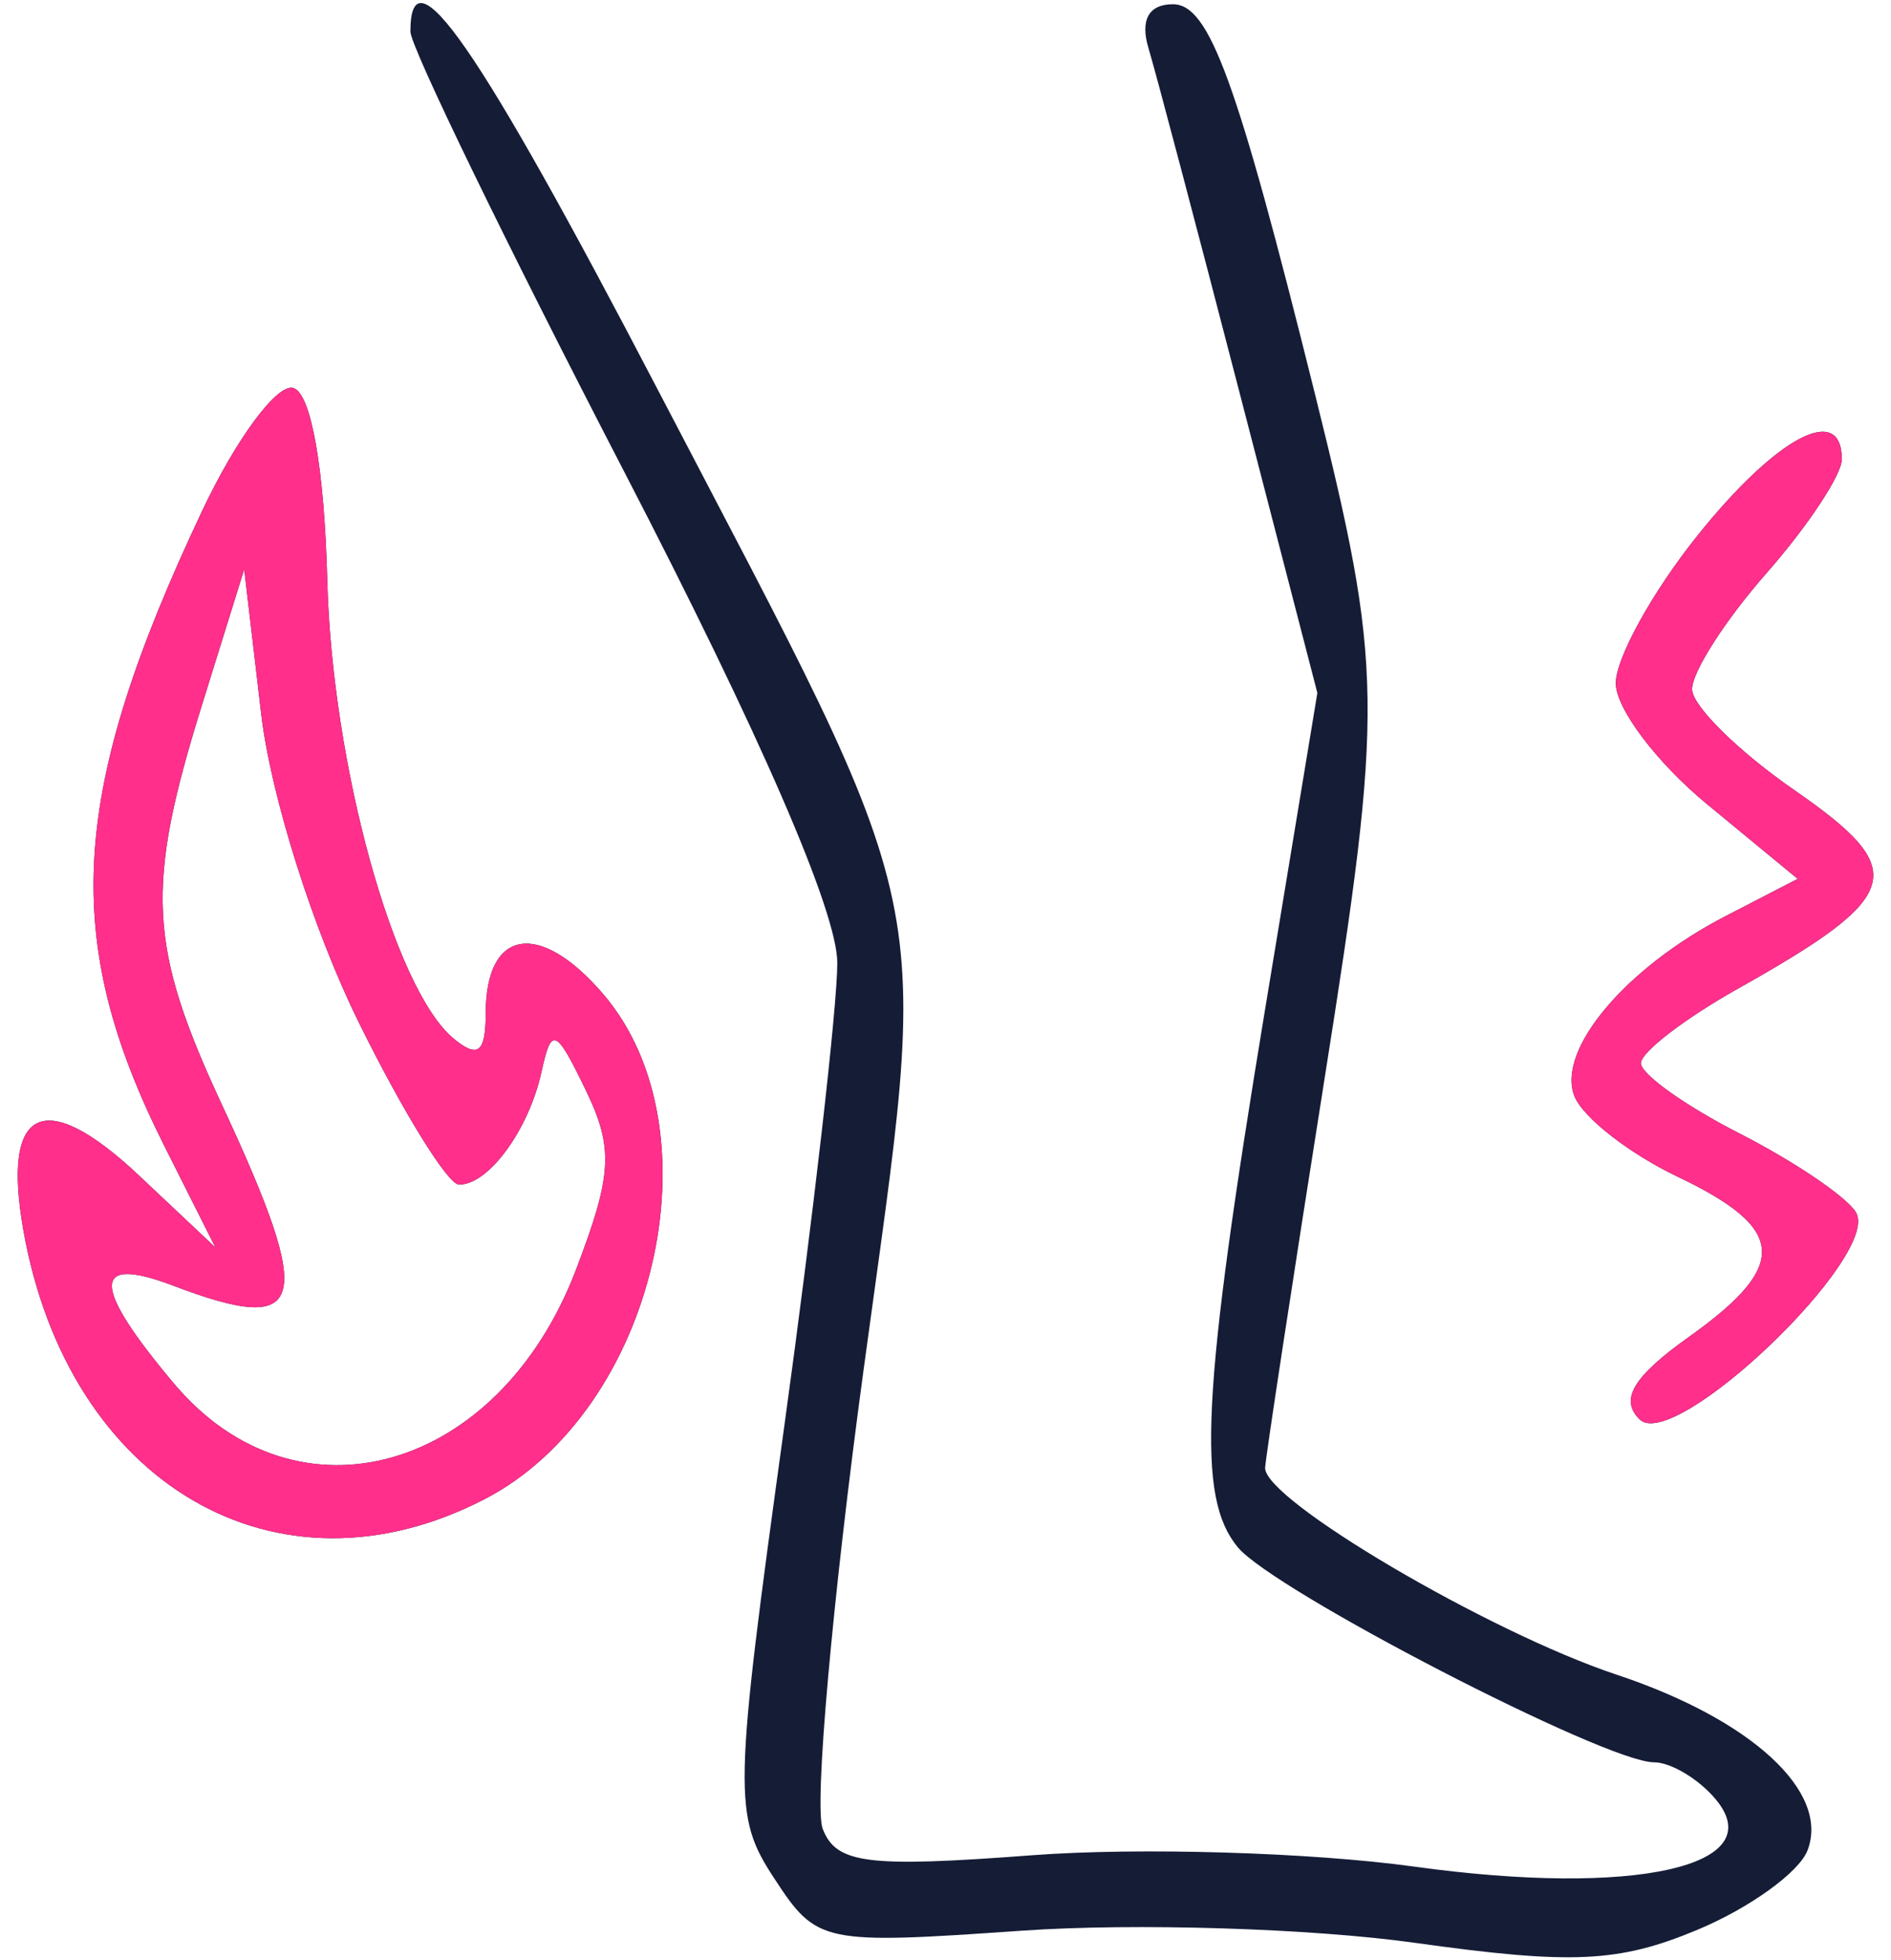
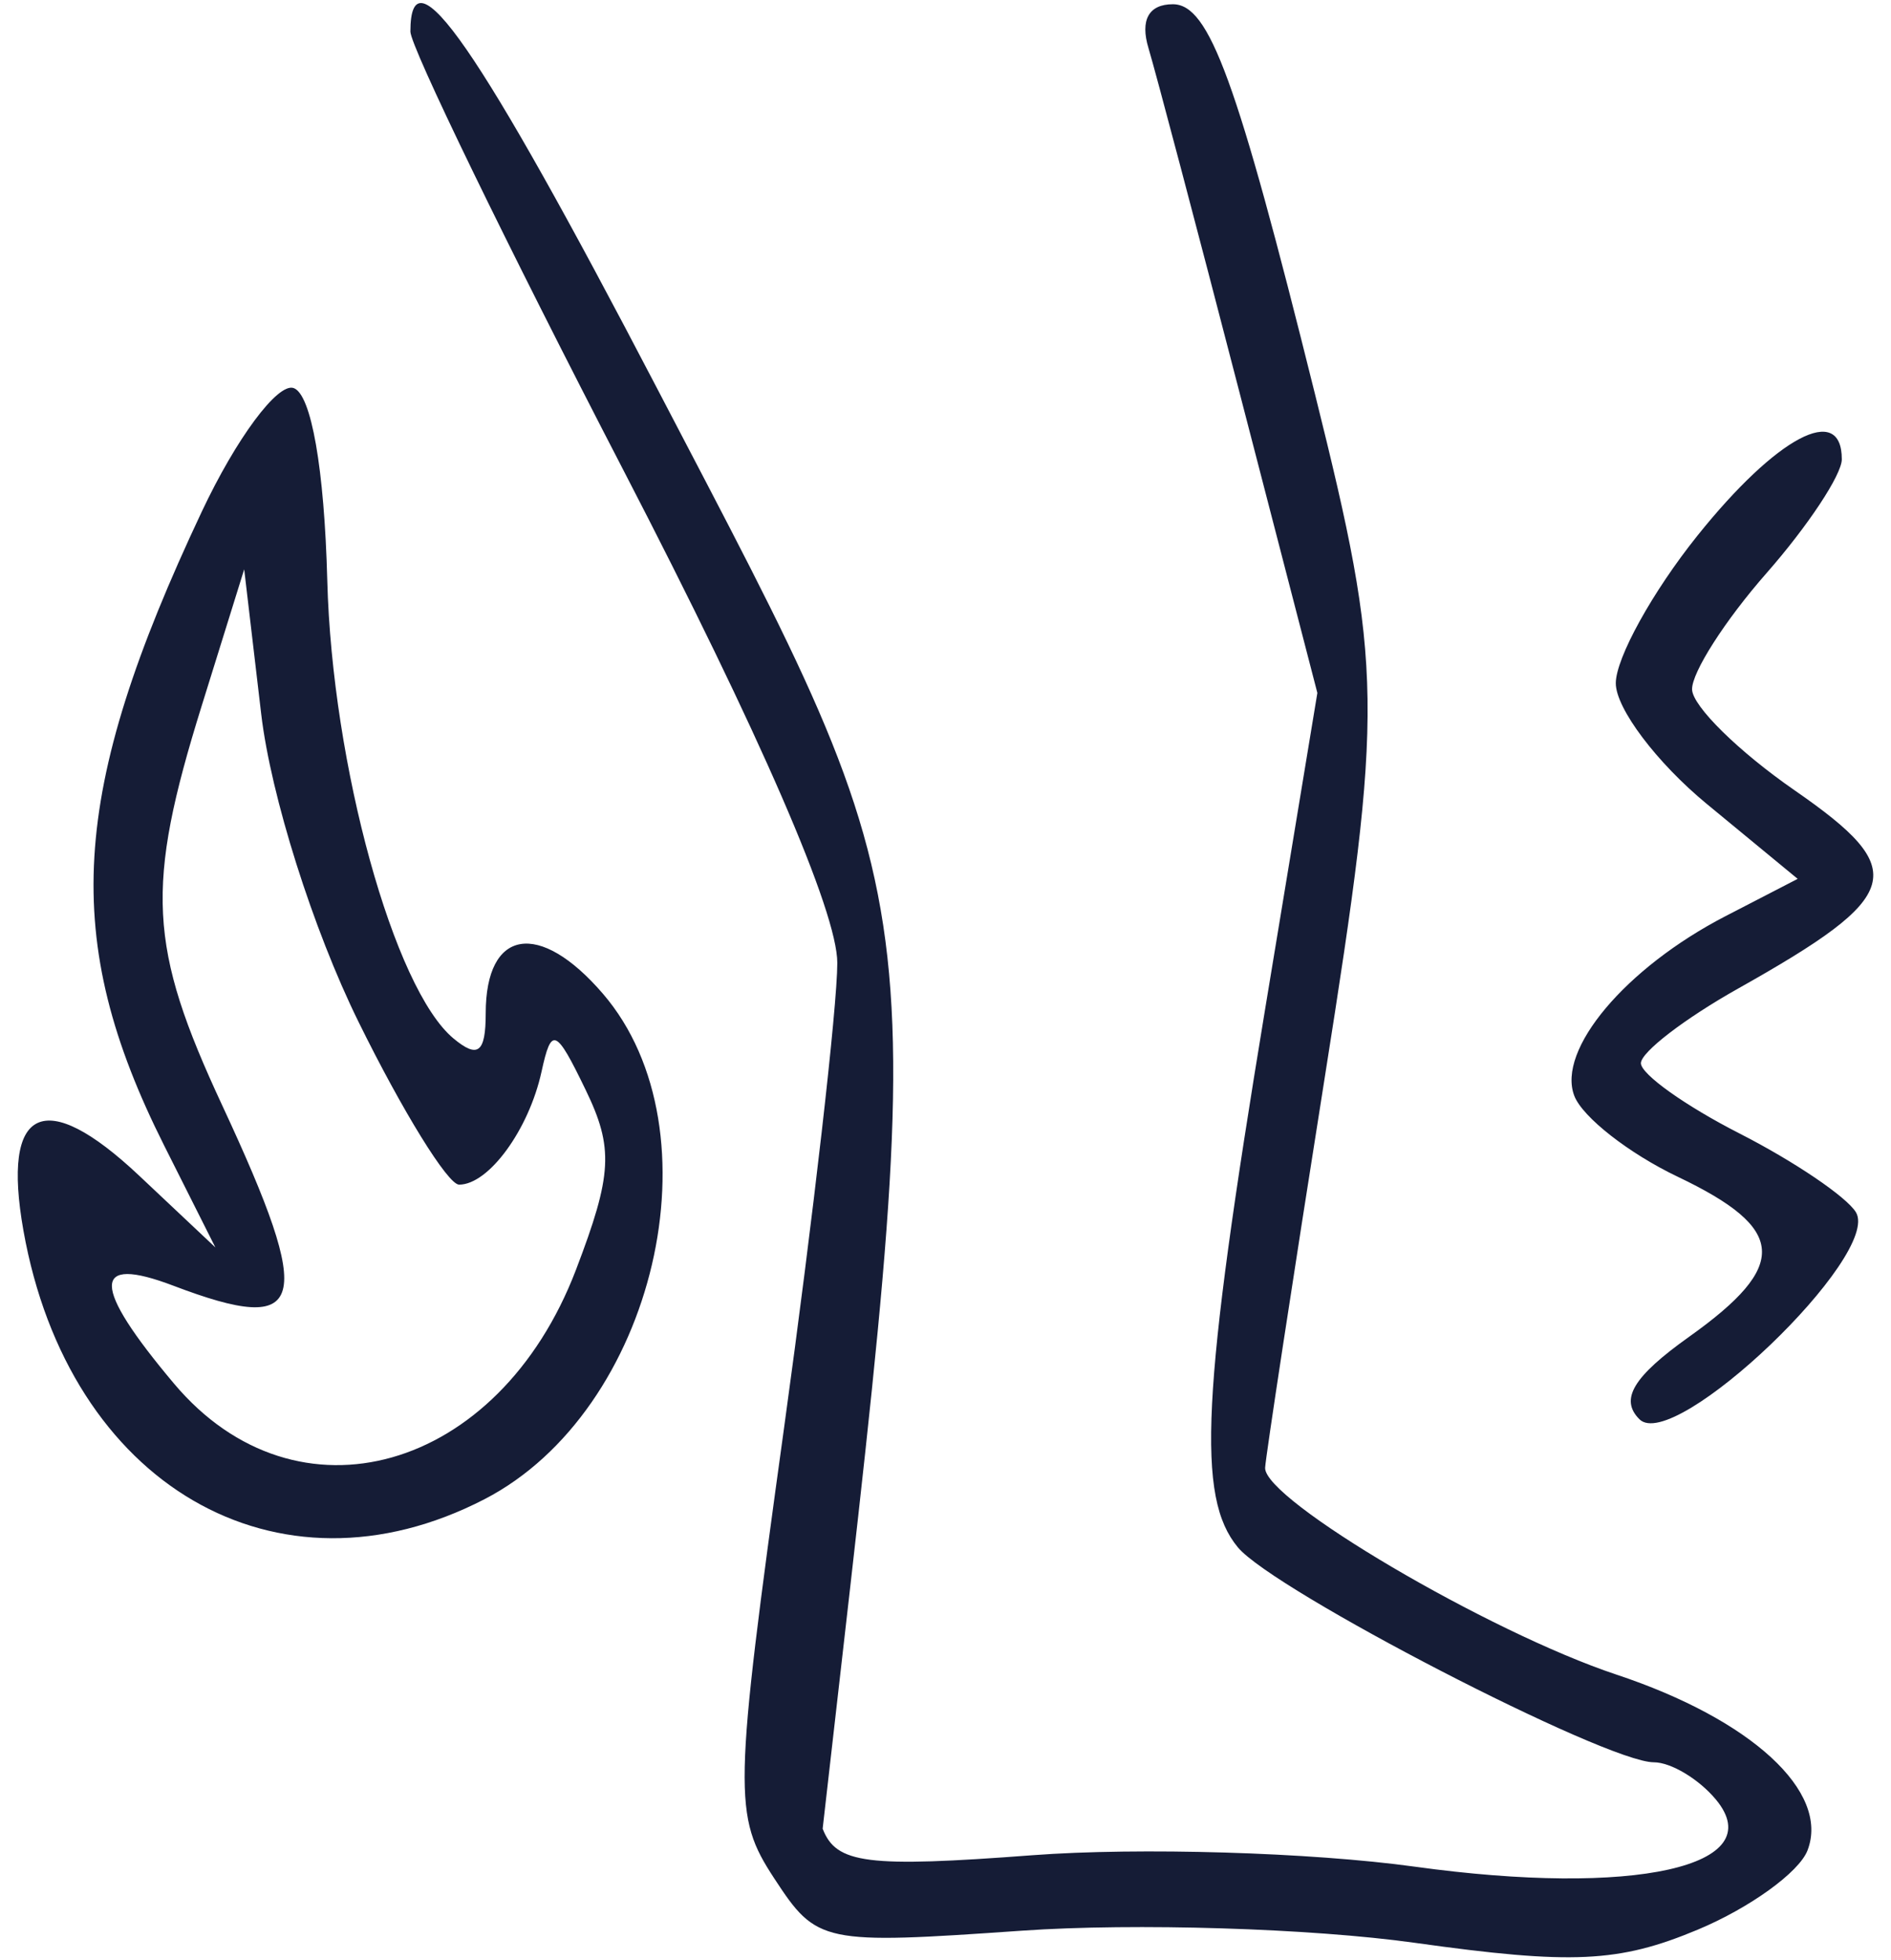
<svg xmlns="http://www.w3.org/2000/svg" width="82" height="85" viewBox="0 0 82 85" fill="none">
-   <path fill-rule="evenodd" clip-rule="evenodd" d="M17.796 1.369C17.796 2.02 21.961 10.595 27.052 20.424C32.97 31.851 36.308 39.542 36.308 41.751C36.308 43.653 35.27 52.716 34.002 61.894C31.805 77.782 31.786 78.718 33.579 81.455C35.423 84.269 35.649 84.317 44.325 83.713C49.199 83.373 56.862 83.61 61.354 84.24C68.171 85.195 70.199 85.1 73.621 83.669C75.875 82.727 78.017 81.18 78.38 80.232C79.356 77.691 75.948 74.555 70.096 72.611C64.558 70.771 54.794 65.024 54.86 63.641C54.883 63.178 56.042 55.579 57.44 46.754C60.003 30.558 59.98 28.986 57.016 17.063C53.625 3.429 52.441 0.184 50.859 0.184C49.813 0.184 49.434 0.868 49.803 2.09C50.118 3.138 51.895 9.857 53.75 17.02L57.125 30.045L54.859 43.761C52.104 60.436 51.876 64.92 53.678 67.092C55.241 68.975 69.632 76.412 71.713 76.412C72.457 76.412 73.669 77.14 74.407 78.027C76.814 80.928 70.867 82.254 61.347 80.938C56.85 80.316 49.389 80.093 44.765 80.442C37.601 80.985 36.258 80.815 35.673 79.291C35.296 78.308 36.095 69.355 37.448 59.393C40.349 38.048 40.886 40.593 28.468 16.791C20.721 1.944 17.796 -2.282 17.796 1.369ZM8.752 22.18C2.998 34.386 2.623 40.724 7.124 49.681L9.339 54.088L6.033 50.975C1.916 47.098 0.061 47.979 1.016 53.357C2.975 64.386 12.02 69.654 21.011 65.004C28.411 61.178 31.254 49.029 26.142 43.085C23.385 39.881 21.062 40.273 21.062 43.94C21.062 45.645 20.725 45.908 19.668 45.03C17.082 42.885 14.401 33.158 14.192 25.173C14.065 20.32 13.496 17.081 12.729 16.825C12.038 16.595 10.248 19.005 8.752 22.18ZM73.605 23.227C71.659 25.656 70.066 28.536 70.066 29.625C70.066 30.715 71.84 33.068 74.009 34.856L77.953 38.107L74.824 39.724C70.489 41.966 67.501 45.517 68.267 47.515C68.621 48.438 70.64 50.017 72.755 51.025C77.477 53.276 77.591 54.868 73.249 57.96C70.822 59.688 70.227 60.674 71.091 61.538C72.594 63.041 81.617 54.406 80.476 52.558C80.06 51.885 77.792 50.352 75.437 49.15C73.082 47.949 71.155 46.576 71.155 46.1C71.155 45.623 73.052 44.167 75.369 42.864C82.544 38.832 82.852 37.751 77.82 34.268C75.398 32.591 73.397 30.624 73.374 29.897C73.352 29.168 74.803 26.899 76.6 24.853C78.397 22.807 79.867 20.584 79.867 19.914C79.867 17.441 77.044 18.934 73.605 23.227ZM15.544 44.302C17.456 48.187 19.42 51.366 19.908 51.366C21.193 51.366 22.932 48.983 23.483 46.466C23.912 44.501 24.1 44.578 25.393 47.251C26.617 49.777 26.555 50.925 24.977 55.056C21.623 63.839 12.869 66.319 7.547 59.994C3.962 55.735 3.955 54.393 7.521 55.749C13.313 57.951 13.677 56.609 9.639 47.935C6.428 41.038 6.296 38.474 8.747 30.602L10.589 24.686L11.327 30.962C11.745 34.514 13.576 40.305 15.544 44.302Z" fill="#151C36" />
-   <path fill-rule="evenodd" clip-rule="evenodd" d="M8.752 22.18C2.998 34.386 2.623 40.725 7.124 49.681L9.339 54.088L6.033 50.975C1.916 47.098 0.061 47.979 1.016 53.357C2.975 64.386 12.02 69.654 21.011 65.004C28.411 61.178 31.254 49.029 26.142 43.086C23.385 39.881 21.062 40.273 21.062 43.94C21.062 45.645 20.725 45.908 19.668 45.03C17.082 42.885 14.401 33.158 14.192 25.173C14.065 20.321 13.496 17.081 12.729 16.825C12.038 16.595 10.248 19.005 8.752 22.18ZM73.605 23.227C71.659 25.657 70.066 28.536 70.066 29.625C70.066 30.715 71.84 33.068 74.009 34.856L77.953 38.107L74.824 39.724C70.489 41.966 67.501 45.517 68.267 47.515C68.621 48.438 70.64 50.017 72.755 51.025C77.477 53.276 77.591 54.868 73.249 57.96C70.822 59.688 70.227 60.675 71.091 61.538C72.594 63.041 81.617 54.406 80.476 52.558C80.06 51.885 77.792 50.352 75.437 49.15C73.082 47.949 71.155 46.576 71.155 46.1C71.155 45.623 73.052 44.167 75.369 42.864C82.544 38.832 82.852 37.751 77.82 34.268C75.398 32.591 73.397 30.624 73.374 29.897C73.352 29.168 74.803 26.899 76.6 24.853C78.397 22.807 79.867 20.584 79.867 19.914C79.867 17.441 77.044 18.934 73.605 23.227ZM15.544 44.302C17.456 48.187 19.42 51.366 19.908 51.366C21.193 51.366 22.932 48.983 23.483 46.466C23.912 44.501 24.1 44.578 25.393 47.251C26.617 49.777 26.555 50.925 24.977 55.056C21.623 63.839 12.869 66.319 7.547 59.994C3.962 55.735 3.955 54.393 7.521 55.749C13.313 57.951 13.677 56.609 9.639 47.935C6.428 41.038 6.296 38.474 8.747 30.602L10.589 24.686L11.327 30.962C11.745 34.514 13.576 40.305 15.544 44.302Z" fill="#FF2F8B" />
+   <path fill-rule="evenodd" clip-rule="evenodd" d="M17.796 1.369C17.796 2.02 21.961 10.595 27.052 20.424C32.97 31.851 36.308 39.542 36.308 41.751C36.308 43.653 35.27 52.716 34.002 61.894C31.805 77.782 31.786 78.718 33.579 81.455C35.423 84.269 35.649 84.317 44.325 83.713C49.199 83.373 56.862 83.61 61.354 84.24C68.171 85.195 70.199 85.1 73.621 83.669C75.875 82.727 78.017 81.18 78.38 80.232C79.356 77.691 75.948 74.555 70.096 72.611C64.558 70.771 54.794 65.024 54.86 63.641C54.883 63.178 56.042 55.579 57.44 46.754C60.003 30.558 59.98 28.986 57.016 17.063C53.625 3.429 52.441 0.184 50.859 0.184C49.813 0.184 49.434 0.868 49.803 2.09C50.118 3.138 51.895 9.857 53.75 17.02L57.125 30.045L54.859 43.761C52.104 60.436 51.876 64.92 53.678 67.092C55.241 68.975 69.632 76.412 71.713 76.412C72.457 76.412 73.669 77.14 74.407 78.027C76.814 80.928 70.867 82.254 61.347 80.938C56.85 80.316 49.389 80.093 44.765 80.442C37.601 80.985 36.258 80.815 35.673 79.291C40.349 38.048 40.886 40.593 28.468 16.791C20.721 1.944 17.796 -2.282 17.796 1.369ZM8.752 22.18C2.998 34.386 2.623 40.724 7.124 49.681L9.339 54.088L6.033 50.975C1.916 47.098 0.061 47.979 1.016 53.357C2.975 64.386 12.02 69.654 21.011 65.004C28.411 61.178 31.254 49.029 26.142 43.085C23.385 39.881 21.062 40.273 21.062 43.94C21.062 45.645 20.725 45.908 19.668 45.03C17.082 42.885 14.401 33.158 14.192 25.173C14.065 20.32 13.496 17.081 12.729 16.825C12.038 16.595 10.248 19.005 8.752 22.18ZM73.605 23.227C71.659 25.656 70.066 28.536 70.066 29.625C70.066 30.715 71.84 33.068 74.009 34.856L77.953 38.107L74.824 39.724C70.489 41.966 67.501 45.517 68.267 47.515C68.621 48.438 70.64 50.017 72.755 51.025C77.477 53.276 77.591 54.868 73.249 57.96C70.822 59.688 70.227 60.674 71.091 61.538C72.594 63.041 81.617 54.406 80.476 52.558C80.06 51.885 77.792 50.352 75.437 49.15C73.082 47.949 71.155 46.576 71.155 46.1C71.155 45.623 73.052 44.167 75.369 42.864C82.544 38.832 82.852 37.751 77.82 34.268C75.398 32.591 73.397 30.624 73.374 29.897C73.352 29.168 74.803 26.899 76.6 24.853C78.397 22.807 79.867 20.584 79.867 19.914C79.867 17.441 77.044 18.934 73.605 23.227ZM15.544 44.302C17.456 48.187 19.42 51.366 19.908 51.366C21.193 51.366 22.932 48.983 23.483 46.466C23.912 44.501 24.1 44.578 25.393 47.251C26.617 49.777 26.555 50.925 24.977 55.056C21.623 63.839 12.869 66.319 7.547 59.994C3.962 55.735 3.955 54.393 7.521 55.749C13.313 57.951 13.677 56.609 9.639 47.935C6.428 41.038 6.296 38.474 8.747 30.602L10.589 24.686L11.327 30.962C11.745 34.514 13.576 40.305 15.544 44.302Z" fill="#151C36" />
</svg>